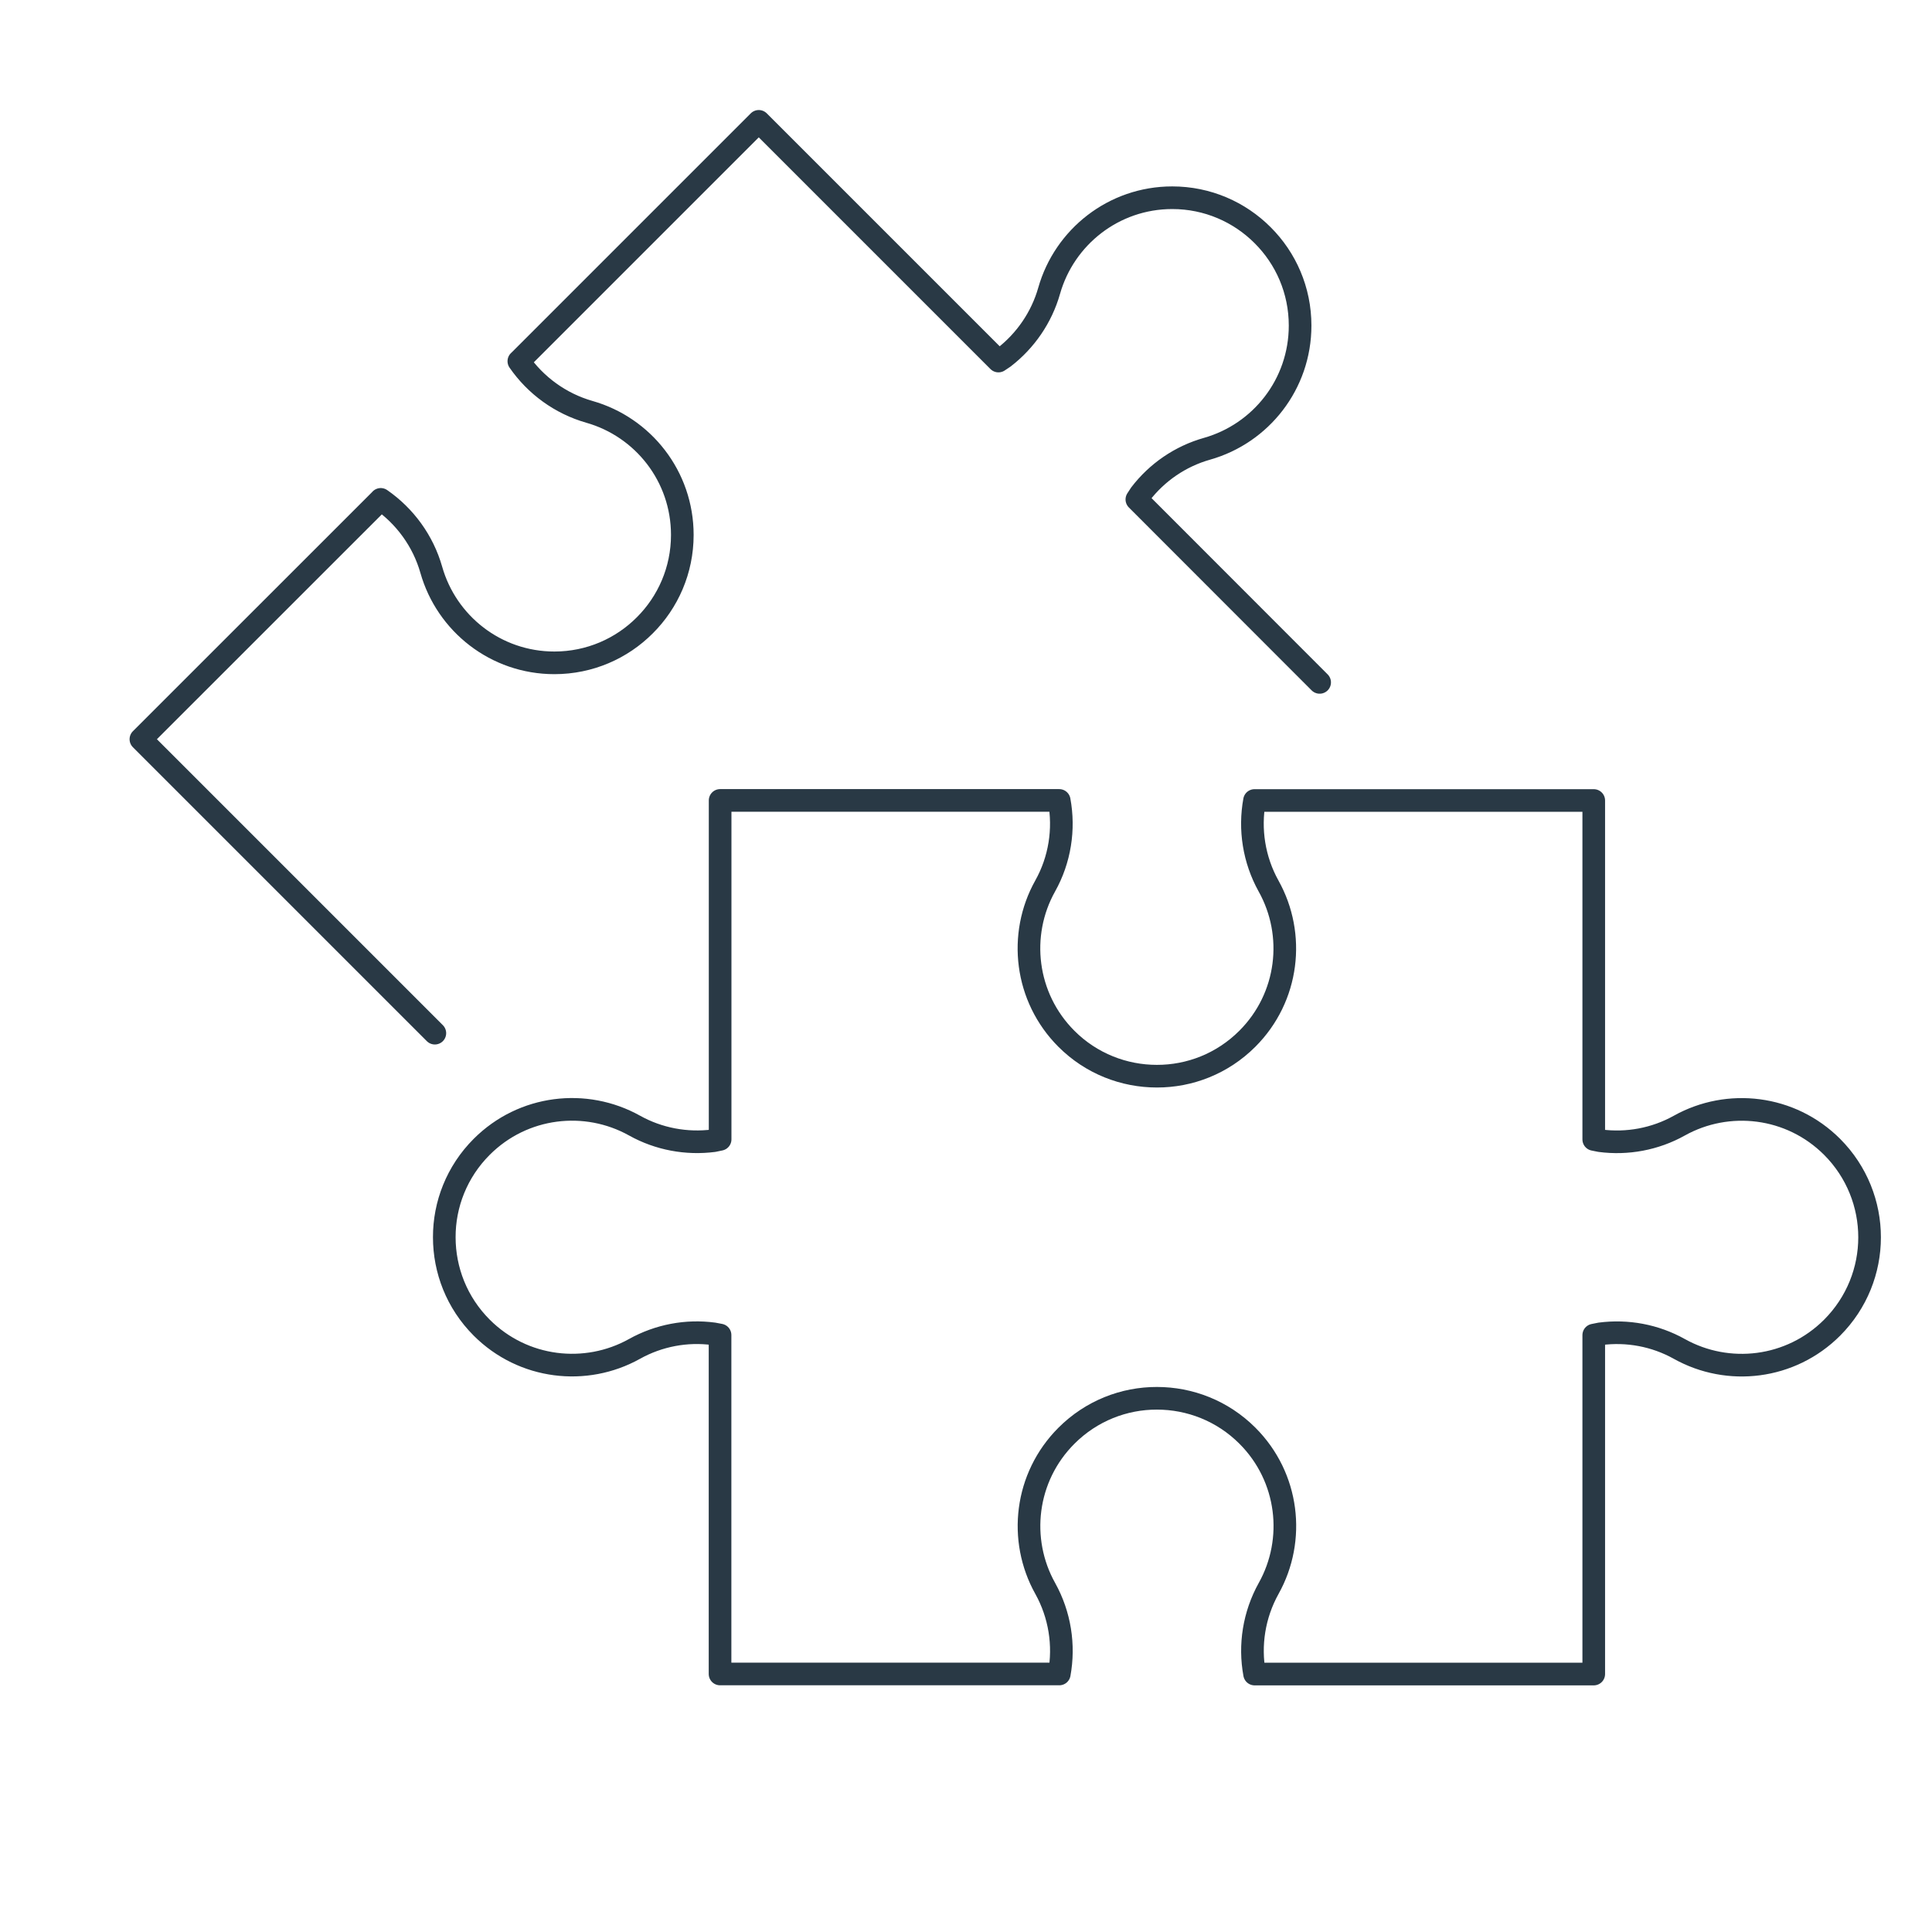
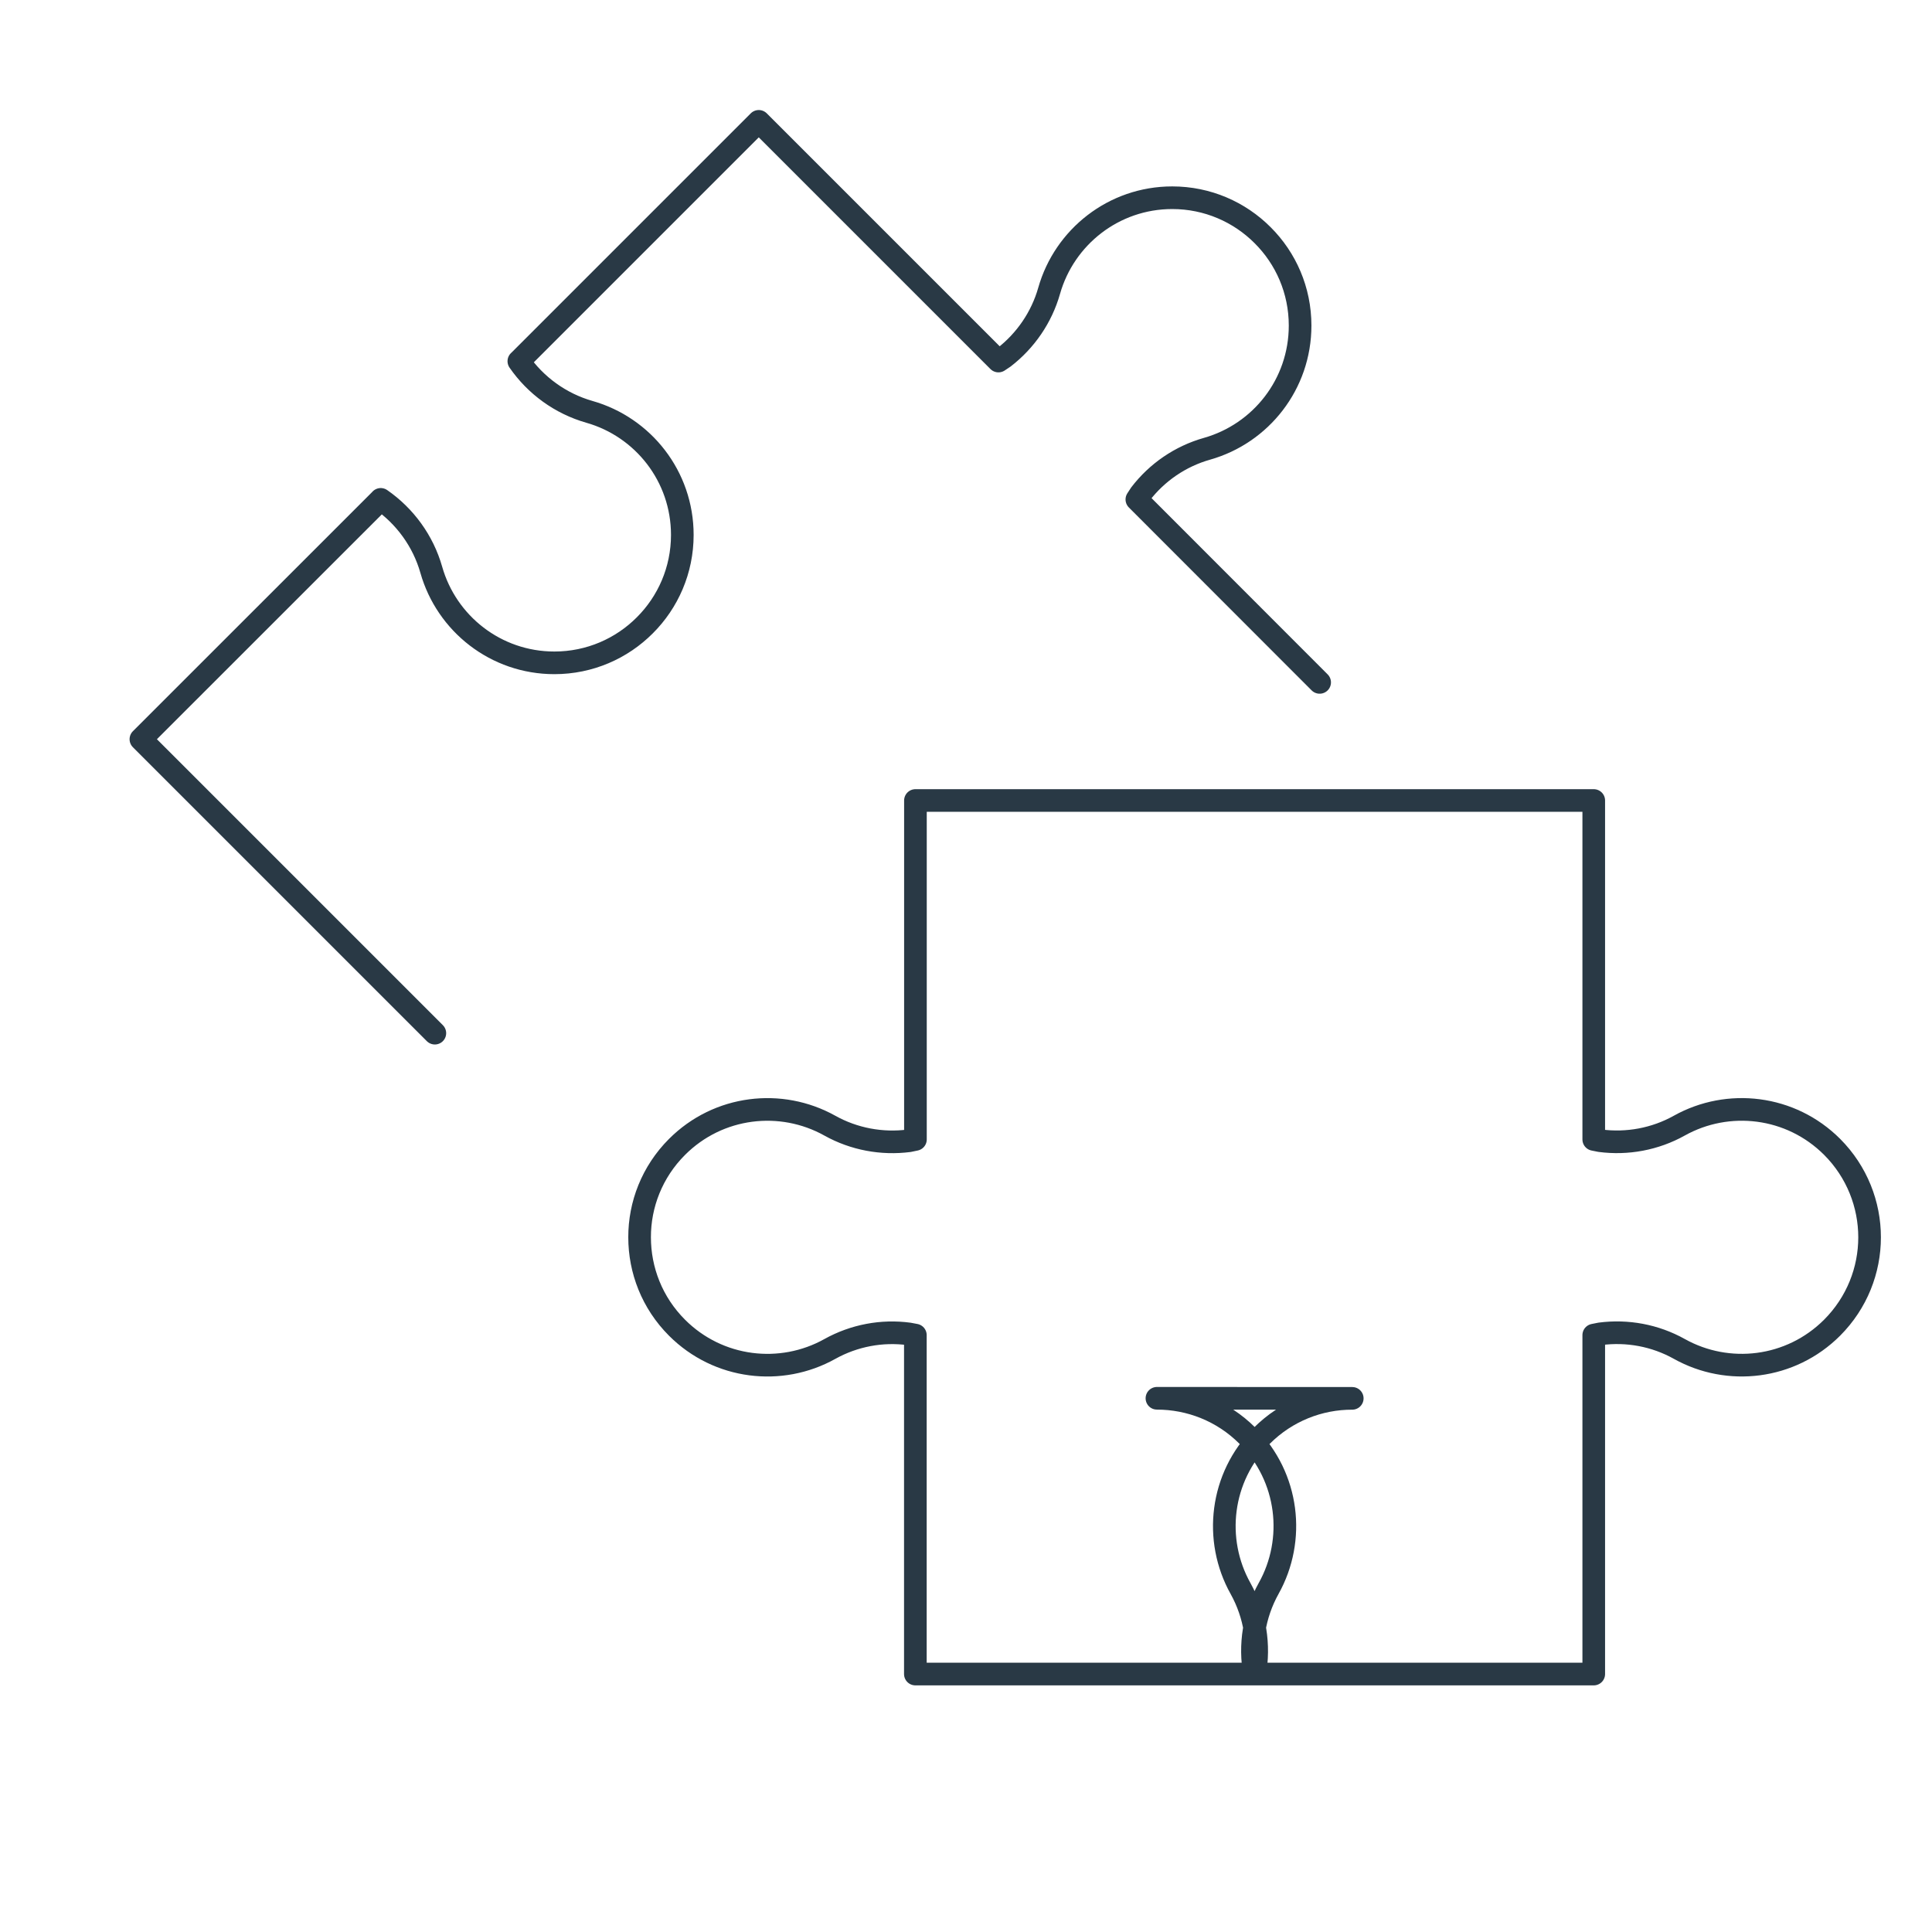
<svg xmlns="http://www.w3.org/2000/svg" id="Ebene_1" data-name="Ebene 1" version="1.1" viewBox="0 0 256 256">
  <defs>
    <style>
      .cls-1 {
        clip-path: url(#clippath);
      }

      .cls-2, .cls-3 {
        stroke-width: 0px;
      }

      .cls-2, .cls-4, .cls-5, .cls-6 {
        fill: none;
      }

      .cls-7 {
        fill: #293945;
        stroke-miterlimit: 10;
        stroke-width: .75px;
      }

      .cls-7, .cls-4 {
        stroke: #293945;
      }

      .cls-8 {
        clip-path: url(#clippath-1);
      }

      .cls-9 {
        clip-path: url(#clippath-4);
      }

      .cls-10 {
        clip-path: url(#clippath-3);
      }

      .cls-11 {
        clip-path: url(#clippath-2);
      }

      .cls-12 {
        clip-path: url(#clippath-5);
      }

      .cls-3 {
        fill: #829fb1;
      }

      .cls-4, .cls-5, .cls-6 {
        stroke-linecap: round;
        stroke-linejoin: round;
        stroke-width: 3px;
      }

      .cls-5 {
        stroke: #829fb1;
      }

      .cls-6 {
        stroke: #293945;
      }

      .cls-13 {
        display: none;
      }
    </style>
    <clipPath id="clippath">
      <rect class="cls-2" x="11.31" y="8.64" width="229.91" height="229.91" />
    </clipPath>
    <clipPath id="clippath-1">
      <rect class="cls-2" x="33.67" y="15.58" width="189.35" height="224.21" />
    </clipPath>
    <clipPath id="clippath-2">
      <rect class="cls-2" x="13.9" y="15.97" width="226.1" height="225.28" />
    </clipPath>
    <clipPath id="clippath-3">
      <rect class="cls-2" x="2.08" y="9.68" width="247.08" height="221.51" />
    </clipPath>
    <clipPath id="clippath-4">
      <rect class="cls-2" x="59.01" y="6" width="144.04" height="241" />
    </clipPath>
    <clipPath id="clippath-5">
      <rect class="cls-2" x="14.76" y="12.18" width="236.89" height="213.57" />
    </clipPath>
  </defs>
  <g class="cls-13">
    <g class="cls-1">
-       <path class="cls-6" d="M187.85,83.08c7.66,11.62,12.12,25.55,12.12,40.52,0,40.71-33,73.71-73.72,73.71s-73.72-33-73.72-73.71S85.55,49.89,126.26,49.89c16.45,0,31.64,5.39,43.91,14.5M221.35,64.74c10.6,17.09,16.73,37.26,16.73,58.86,0,61.75-50.06,111.82-111.82,111.82S14.44,185.35,14.44,123.6,64.5,11.78,126.26,11.78c24.76,0,47.64,8.05,66.17,21.67" />
      <path class="cls-5" d="M221.88,50.31l-14.9-.97-.97-14.91,15.1-15.1.97,14.91,14.91.97-15.11,15.11ZM126.26,121.27l80.72-71.93M157.89,109.21c2,4.38,3.11,9.26,3.11,14.39,0,19.18-15.55,34.74-34.74,34.74s-34.74-15.55-34.74-34.74,15.55-34.74,34.74-34.74c5.29,0,10.31,1.19,14.81,3.3" />
    </g>
  </g>
  <g class="cls-13">
    <g class="cls-8">
      <path class="cls-5" d="M104.6,154.77h-3.41c-6.47,0-11.72-5.25-11.72-11.72v-55.52c0-12.53,9.69-22.92,22.19-23.81l.82-.06c10.85-.77,21.73-.75,32.58.03,12.48.9,22.15,11.29,22.15,23.8v58c0,5.12-4.15,9.27-9.27,9.27h-5.1M151.94,94.99v132.44c0,5.47-4.7,9.84-10.27,9.31-4.87-.46-8.44-4.82-8.44-9.71v-75.17h-8.93v75.57c0,5.47-4.69,9.84-10.27,9.31-4.86-.46-8.43-4.82-8.43-9.71V94.99M128.87,49.54c8.55,0,15.47-6.93,15.47-15.47s-6.93-15.48-15.47-15.48-15.47,6.93-15.47,15.48,6.93,15.47,15.47,15.47Z" />
      <path class="cls-6" d="M77.69,82.95c-7.22-.27-14.46-.14-21.67.39-10.9.79-19.35,9.86-19.35,20.8v50.67c0,4.47,3.63,8.1,8.1,8.1h4.45M50.01,110.69v115.68c0,4.78,4.1,8.6,8.98,8.13,4.25-.41,7.37-4.22,7.37-8.48v-61.76c0-2.15,1.75-3.9,3.9-3.9s3.9,1.75,3.9,3.9v62.11c0,4.78,4.1,8.6,8.98,8.13,4.25-.41,7.37-4.22,7.37-8.48v-58.43M73.6,69.3c-7.47,0-13.52-6.06-13.52-13.52s6.05-13.52,13.52-13.52,13.52,6.05,13.52,13.52-6.05,13.52-13.52,13.52ZM179,82.95c7.22-.27,14.45-.14,21.67.39,10.9.79,19.34,9.86,19.34,20.8v50.67c0,4.47-3.62,8.1-8.1,8.1h-4.46M206.68,110.69v115.68c0,4.78-4.1,8.6-8.98,8.13-4.25-.41-7.37-4.22-7.37-8.48v-61.76c0-2.15-1.75-3.9-3.9-3.9s-3.9,1.75-3.9,3.9v62.11c0,4.78-4.1,8.6-8.98,8.13-4.25-.41-7.37-4.22-7.37-8.48v-58.43M183.09,69.3c7.47,0,13.52-6.06,13.52-13.52s-6.06-13.52-13.52-13.52-13.52,6.05-13.52,13.52,6.06,13.52,13.52,13.52Z" />
    </g>
  </g>
  <g class="cls-13">
    <g class="cls-11">
      <path class="cls-6" d="M215.12,97.28c13.67-23.15,24.52-53.23,21.34-77.77-23.59-3.06-52.28,6.85-75.02,19.76-16.24,9.21-29.89,22.03-40.33,37.42l-28.73,42.37c10.22,10.22,44.08,44.97,44.08,44.97.27.26,26.23-17.54,43.47-29.43,14.25-9.82,26.35-22.37,35.18-37.32Z" />
      <path class="cls-5" d="M163.42,92.56c-4.9-4.9-4.9-12.86,0-17.77,4.9-4.91,12.86-4.91,17.77,0,4.91,4.9,4.91,12.86,0,17.77-4.9,4.9-12.86,4.9-17.77,0Z" />
      <path class="cls-6" d="M176.45,31.63c9.34,6.16,18.2,13.35,26.42,21.57,8.17,8.18,15.34,16.99,21.48,26.29M125.77,169.71l4.17-4.17c2.22-2.22,1.89-6.16-.74-8.79l-29.97-29.97c-2.64-2.63-6.57-2.97-8.79-.74l-4.14,4.15c-1.86,1.86-1.97,4.98-.26,7.57l12.96,19.56,19.23,12.67c2.58,1.69,5.69,1.58,7.55-.27ZM92.73,116.06l-53.84,5.7c-.87.05-1.62-.21-2.21-.65-1.43-1.08-1.88-3.25-.56-4.86,22.56-27.38,71.23-52.56,104.93-63.85M140.01,163.34l-5.7,53.85c-.05.86.21,1.62.65,2.21,1.08,1.42,3.25,1.88,4.86.56,27.38-22.56,52.57-71.22,63.85-104.93" />
      <path class="cls-5" d="M109.46,189.01l-49.27,49.26M82.49,175.45l-29.96,29.95M65.05,155.63l-48.17,48.17" />
    </g>
  </g>
  <g class="cls-13">
    <g class="cls-10">
      <path class="cls-6" d="M99.57,89.5h-25.33v17.45M211.74,89.5h-25.33v17.45M156.84,89.5h-25.33v17.45M99.57,142.33h-6.91M156.84,142.33h-25.33v17.44M211.74,142.33h-25.33v17.44M41.61,57.51h202.82M199.07,38.85V13.32M141.8,38.85V13.32M84.53,38.85V13.32M40.52,118.48V28.06h204.99v173.79h-120.02" />
      <polygon class="cls-5" points="71.34 163.58 106.24 168.74 80.91 193.3 86.79 228.09 55.61 211.59 24.34 227.92 30.39 193.17 5.19 168.48 40.11 163.49 55.81 131.9 71.34 163.58" />
    </g>
  </g>
  <g class="cls-13">
    <g class="cls-9">
-       <path class="cls-3" d="M95.98,196.08c.96.09,1.56.62,1.83,1.52.2,1.02-.47,2.01-1.49,2.21-7.49,1.47-14.72,3.58-20.69,6.44-5.71,2.79-11.93,6.84-12.85,13.66.99,9.72,14.48,14.57,22.34,17.06,14.79,4.69,30.46,6.12,45.91,6.26,18.39-.43,37.75-1.79,54.7-9.62,5.67-2.62,13.01-6.73,13.54-13.72-.66-6.55-6.64-10.4-11.99-13.13-5.43-2.67-10.9-4.37-19.69-6.56-1.01-.25-1.62-1.27-1.37-2.28.25-1.01,1.27-1.62,2.28-1.37,9.04,2.25,14.69,4,20.45,6.83,8.52,4.18,13.62,9.49,14.1,16.33,0,.04,0,.09,0,.13,0,15.52-32.29,27.16-72.02,27.16s-72.02-11.64-72.02-27.16c0-.06,0-.11,0-.16.61-7.01,6.06-12.52,14.99-16.82,6.31-3.03,13.82-5.22,21.59-6.74l.38-.04Z" />
-       <path class="cls-7" d="M131.03,51.61c-14.88,0-26.95,12.04-26.95,26.89s12.06,26.89,26.95,26.89,26.95-12.04,26.95-26.89-12.06-26.89-26.95-26.89M131.03,47.84c16.96,0,30.71,13.73,30.71,30.66s-13.75,30.66-30.71,30.66-30.71-13.73-30.71-30.66,13.75-30.66,30.71-30.66M131.03,11.77c-37.07.14-66.4,29.82-66.86,66.71.32,12.98,4.34,25.5,10.82,36.69l.02.04,56.02,98.93,56.02-98.93.03-.04c6.79-11.29,10.72-24.3,10.82-36.66-.35-37.05-28.55-64.86-65.14-66.71l-1.73-.02ZM131.03,8c39.2.15,70.13,31.53,70.63,70.51-.1,13.07-4.24,26.74-11.36,38.59l.03-.04-57.66,101.82c-.72,1.27-2.55,1.27-3.27,0l-57.66-101.82.03.04c-6.94-11.55-11.02-25.23-11.36-38.55v-.05c.16-39.23,31.69-70.01,70.63-70.5" />
-     </g>
+       </g>
  </g>
  <g class="cls-12">
-     <path class="cls-4" d="M174.86,90.42l-24.22-24.24.47-.72c2.2-2.87,5.29-5,8.84-6,7.11-2.02,12.32-8.54,12.32-16.32,0-4.68-1.89-8.91-4.96-11.97-3.06-3.07-7.3-4.97-11.98-4.97-7.77,0-14.29,5.22-16.31,12.32-1.01,3.56-3.15,6.64-6,8.84l-.72.48-31.76-31.76-31.76,31.76-.03.02c2.22,3.21,5.5,5.61,9.34,6.71,7.12,2.02,12.32,8.54,12.32,16.31,0,4.68-1.9,8.92-4.97,11.98-3.06,3.07-7.3,4.97-11.98,4.97-7.77,0-14.29-5.21-16.31-12.32-1.09-3.84-3.5-7.12-6.7-9.34l-.02.03-31.76,31.75,38.95,38.95M153.3,185.28c4.34,0,8.68,1.65,11.99,4.96,5.49,5.49,6.42,13.79,2.81,20.24-1.94,3.49-2.57,7.51-1.86,11.34h.03s44.91,0,44.91,0v-44.91l.85-.17c3.58-.47,7.27.2,10.49,2,6.46,3.61,14.75,2.68,20.25-2.82,3.3-3.31,4.96-7.64,4.96-11.97s-1.66-8.67-4.96-11.98c-5.5-5.5-13.8-6.42-20.25-2.82-3.22,1.8-6.92,2.47-10.49,2l-.85-.17v-44.91h-44.95c-.7,3.82-.08,7.84,1.86,11.33,3.61,6.46,2.68,14.75-2.81,20.24-3.31,3.31-7.65,4.97-11.99,4.96-4.34,0-8.68-1.65-11.98-4.95-5.49-5.49-6.43-13.8-2.82-20.25,1.95-3.48,2.57-7.51,1.86-11.34h-.03s-44.9,0-44.9,0v44.91s-.86.18-.86.18c-3.58.46-7.27-.21-10.49-2.01-6.46-3.6-14.75-2.67-20.24,2.82-3.31,3.31-4.97,7.65-4.96,11.98,0,4.34,1.65,8.67,4.96,11.98,5.49,5.49,13.79,6.42,20.24,2.82,3.23-1.8,6.92-2.48,10.49-2l.85.16v44.91h44.95c.7-3.82.08-7.84-1.86-11.33-3.61-6.45-2.68-14.75,2.81-20.24,3.31-3.31,7.65-4.97,11.99-4.96Z" />
+     <path class="cls-4" d="M174.86,90.42l-24.22-24.24.47-.72c2.2-2.87,5.29-5,8.84-6,7.11-2.02,12.32-8.54,12.32-16.32,0-4.68-1.89-8.91-4.96-11.97-3.06-3.07-7.3-4.97-11.98-4.97-7.77,0-14.29,5.22-16.31,12.32-1.01,3.56-3.15,6.64-6,8.84l-.72.48-31.76-31.76-31.76,31.76-.03.02c2.22,3.21,5.5,5.61,9.34,6.71,7.12,2.02,12.32,8.54,12.32,16.31,0,4.68-1.9,8.92-4.97,11.98-3.06,3.07-7.3,4.97-11.98,4.97-7.77,0-14.29-5.21-16.31-12.32-1.09-3.84-3.5-7.12-6.7-9.34l-.02.03-31.76,31.75,38.95,38.95M153.3,185.28c4.34,0,8.68,1.65,11.99,4.96,5.49,5.49,6.42,13.79,2.81,20.24-1.94,3.49-2.57,7.51-1.86,11.34h.03s44.91,0,44.91,0v-44.91l.85-.17c3.58-.47,7.27.2,10.49,2,6.46,3.61,14.75,2.68,20.25-2.82,3.3-3.31,4.96-7.64,4.96-11.97s-1.66-8.67-4.96-11.98c-5.5-5.5-13.8-6.42-20.25-2.82-3.22,1.8-6.92,2.47-10.49,2l-.85-.17v-44.91h-44.95h-.03s-44.9,0-44.9,0v44.91s-.86.18-.86.18c-3.58.46-7.27-.21-10.49-2.01-6.46-3.6-14.75-2.67-20.24,2.82-3.31,3.31-4.97,7.65-4.96,11.98,0,4.34,1.65,8.67,4.96,11.98,5.49,5.49,13.79,6.42,20.24,2.82,3.23-1.8,6.92-2.48,10.49-2l.85.16v44.91h44.95c.7-3.82.08-7.84-1.86-11.33-3.61-6.45-2.68-14.75,2.81-20.24,3.31-3.31,7.65-4.97,11.99-4.96Z" />
  </g>
</svg>